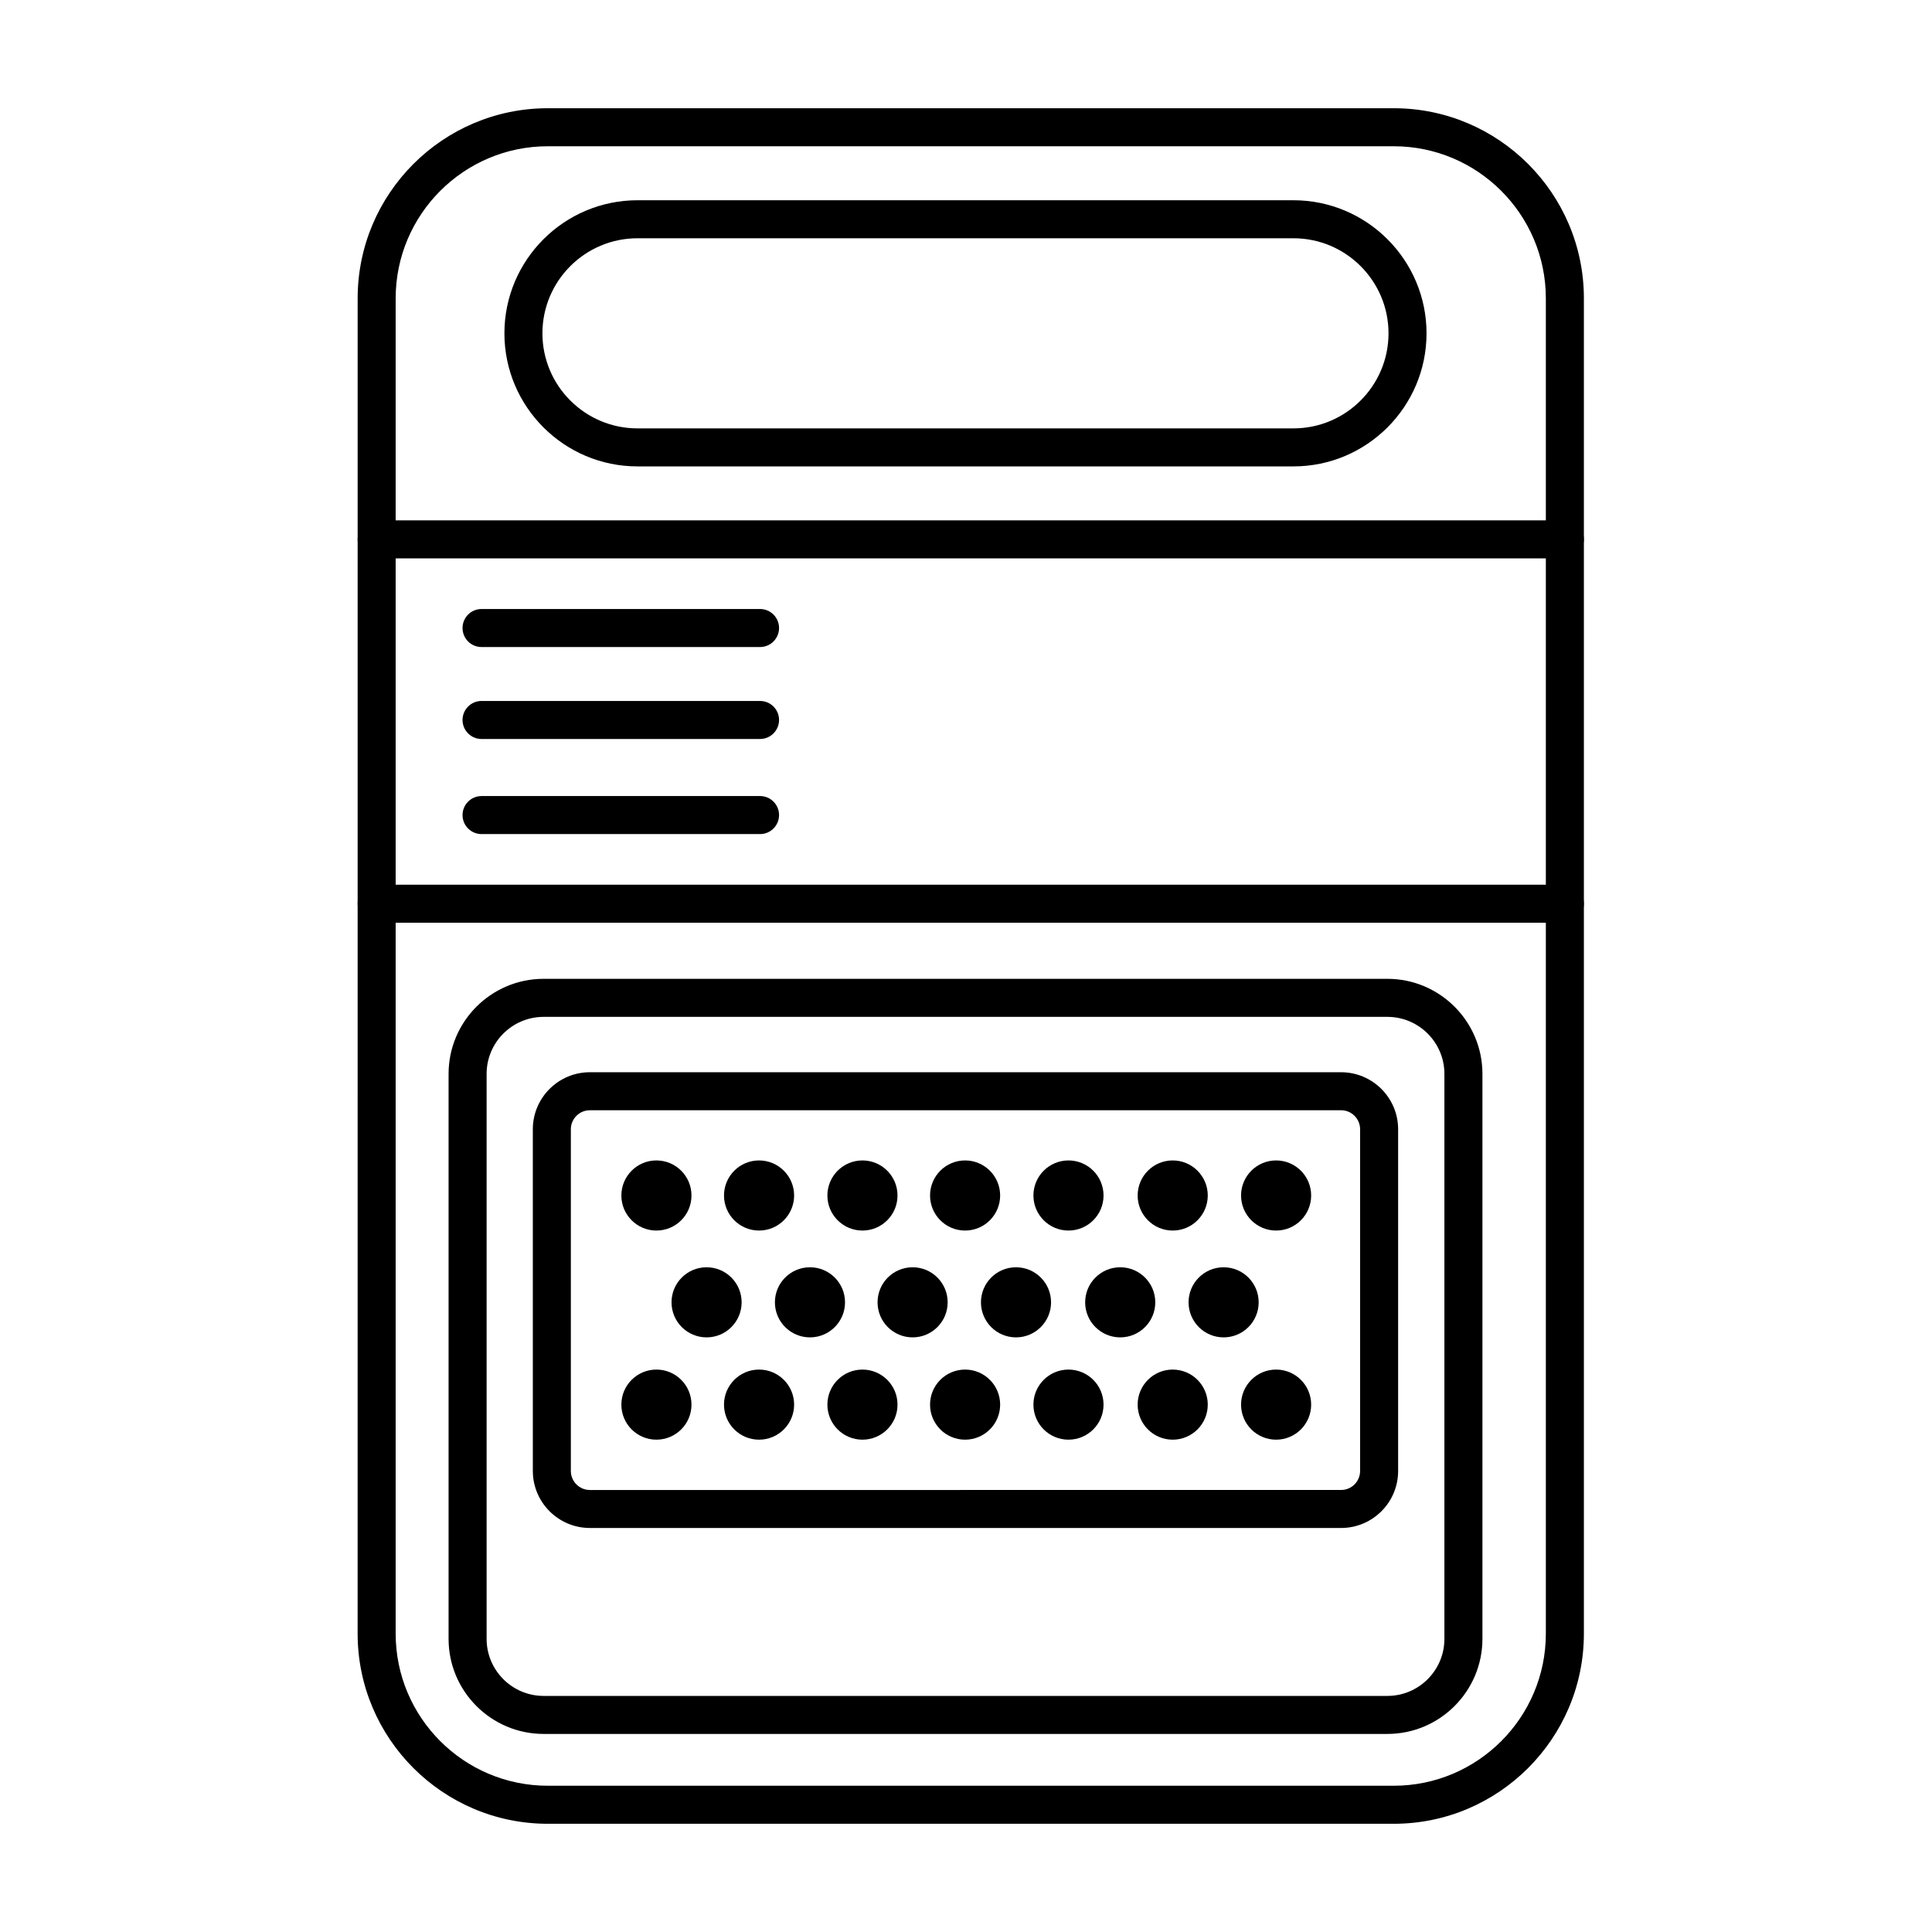
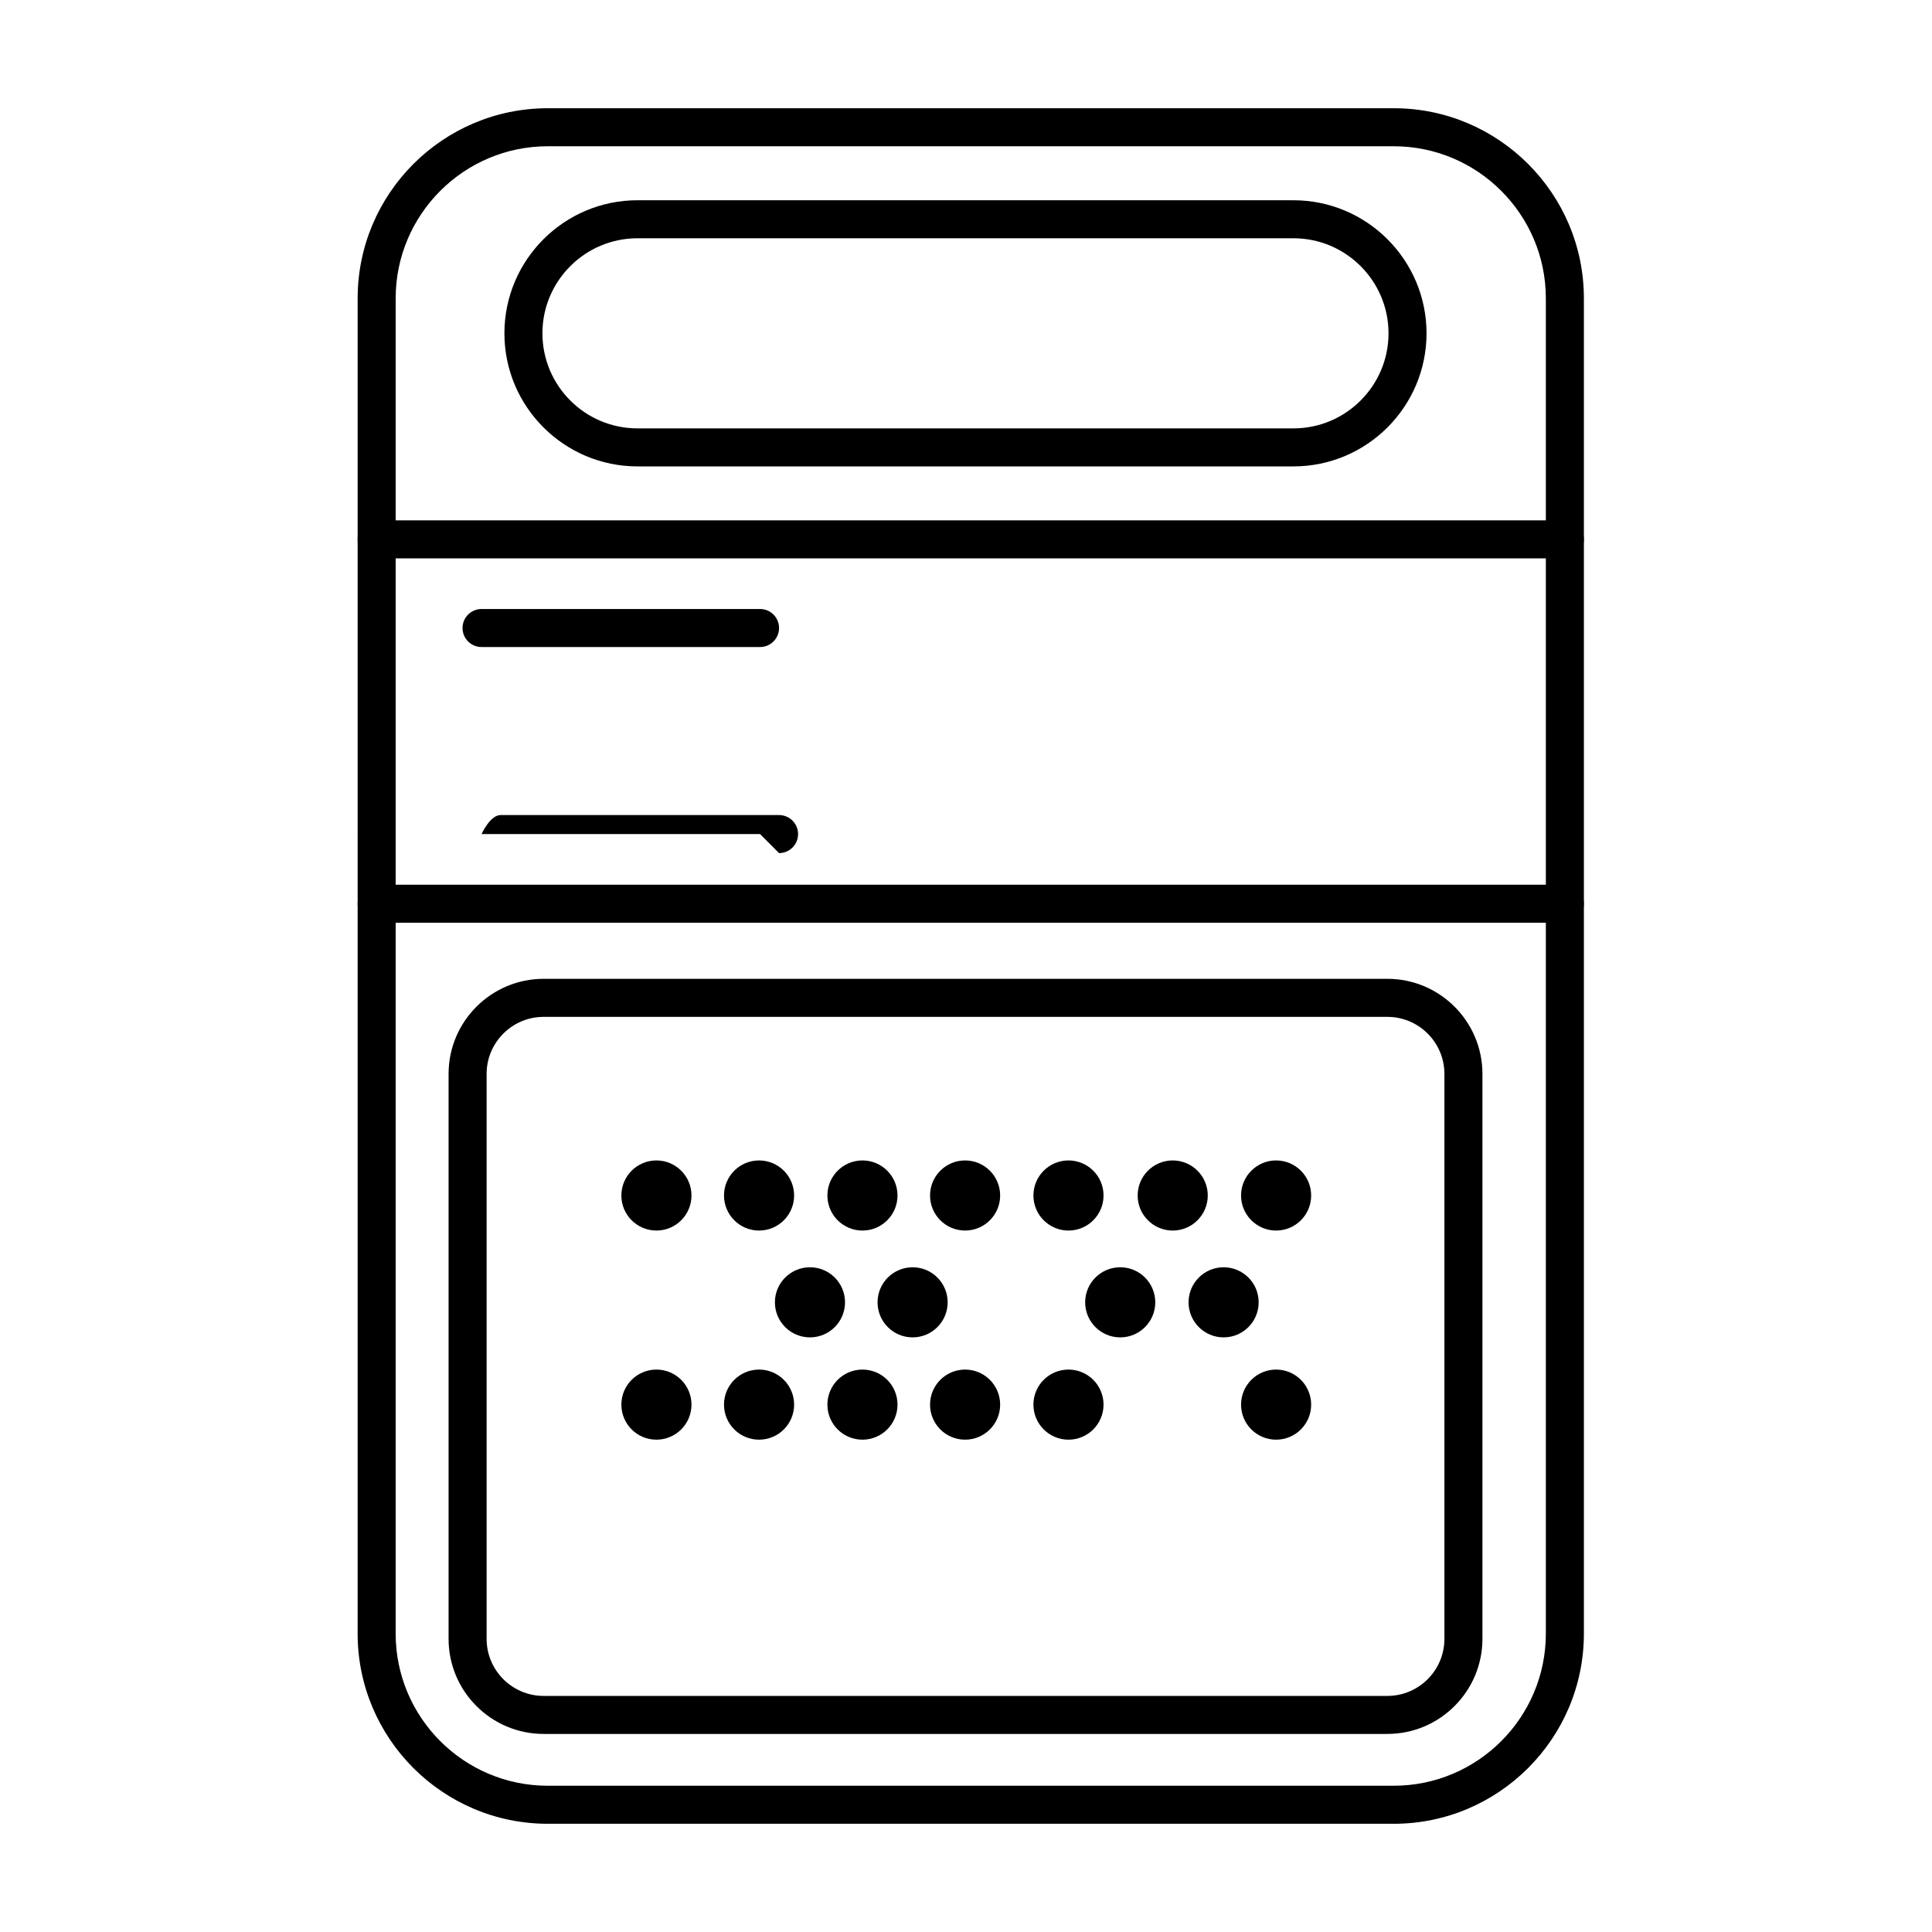
<svg xmlns="http://www.w3.org/2000/svg" fill="#000000" width="800px" height="800px" version="1.1" viewBox="144 144 512 512">
  <g>
    <path d="m513.36 627.32h-224.2c-27.781 0-50.383-22.602-50.383-50.383l0.004-353.87c0-27.781 22.602-50.383 50.383-50.383h224.2c27.781 0 50.383 22.602 50.383 50.383v353.87c-0.004 27.781-22.605 50.383-50.387 50.383zm-224.2-444.56c-22.223 0-40.305 18.082-40.305 40.305v353.87c0 22.223 18.082 40.305 40.305 40.305h224.2c22.223 0 40.305-18.082 40.305-40.305v-353.87c0-22.223-18.082-40.305-40.305-40.305z" />
    <path d="m486.78 267.6h-173.84c-19.445 0-35.266-15.82-35.266-35.266 0-19.445 15.82-35.266 35.266-35.266h173.84c19.441 0 35.266 15.82 35.266 35.266 0 19.445-15.82 35.266-35.262 35.266zm-173.84-60.457c-13.891 0-25.191 11.301-25.191 25.191s11.301 25.191 25.191 25.191h173.84c13.891 0 25.191-11.301 25.191-25.191s-11.301-25.191-25.191-25.191z" />
    <path d="m558.7 291.97h-314.88c-2.781 0-5.039-2.258-5.039-5.039s2.258-5.039 5.039-5.039h314.88c2.785 0 5.039 2.258 5.039 5.039s-2.254 5.039-5.039 5.039z" />
    <path d="m558.7 388.53h-314.88c-2.781 0-5.039-2.258-5.039-5.039s2.258-5.039 5.039-5.039h314.88c2.785 0 5.039 2.258 5.039 5.039s-2.254 5.039-5.039 5.039z" />
    <path d="m511.66 603.51h-223.59c-13.891 0-25.191-11.301-25.191-25.191v-149.73c0-13.891 11.301-25.191 25.191-25.191h223.6c13.891 0 25.191 11.301 25.191 25.191v149.73c-0.004 13.887-11.305 25.191-25.195 25.191zm-223.59-190.03c-8.332 0-15.113 6.781-15.113 15.113v149.73c0 8.332 6.781 15.113 15.113 15.113h223.6c8.332 0 15.113-6.781 15.113-15.113v-149.73c0-8.332-6.781-15.113-15.113-15.113z" />
-     <path d="m499.4 548.93h-199.08c-8.332 0-15.113-6.781-15.113-15.113l-0.004-90.551c0-8.332 6.781-15.113 15.113-15.113h199.09c8.332 0 15.113 6.781 15.113 15.113v90.555c0.004 8.336-6.773 15.109-15.113 15.109zm-199.08-110.7c-2.777 0-5.039 2.258-5.039 5.039v90.555c0 2.781 2.262 5.039 5.039 5.039l199.08-0.004c2.781 0 5.039-2.258 5.039-5.039v-90.555c0-2.781-2.258-5.039-5.039-5.039z" />
-     <path d="m345.42 339.84h-73.805c-2.781 0-5.039-2.258-5.039-5.039s2.258-5.039 5.039-5.039h73.805c2.781 0 5.039 2.258 5.039 5.039-0.004 2.781-2.254 5.039-5.039 5.039z" />
-     <path d="m345.42 365.04h-73.805c-2.781 0-5.039-2.258-5.039-5.039s2.258-5.039 5.039-5.039h73.805c2.781 0 5.039 2.258 5.039 5.039-0.004 2.781-2.254 5.039-5.039 5.039z" />
+     <path d="m345.42 365.04h-73.805s2.258-5.039 5.039-5.039h73.805c2.781 0 5.039 2.258 5.039 5.039-0.004 2.781-2.254 5.039-5.039 5.039z" />
    <path d="m345.42 315.47h-73.805c-2.781 0-5.039-2.258-5.039-5.039s2.258-5.039 5.039-5.039h73.805c2.781 0 5.039 2.258 5.039 5.039-0.004 2.781-2.254 5.039-5.039 5.039z" />
    <path d="m354.45 460.82c0 5.129-4.16 9.289-9.289 9.289-5.133 0-9.293-4.16-9.293-9.289 0-5.133 4.16-9.293 9.293-9.293 5.129 0 9.289 4.16 9.289 9.293" />
    <path d="m327.25 460.82c0 5.129-4.16 9.289-9.293 9.289-5.129 0-9.289-4.16-9.289-9.289 0-5.133 4.16-9.293 9.289-9.293 5.133 0 9.293 4.16 9.293 9.293" />
    <path d="m381.85 460.82c0 5.129-4.16 9.289-9.289 9.289-5.133 0-9.293-4.16-9.293-9.289 0-5.133 4.16-9.293 9.293-9.293 5.129 0 9.289 4.16 9.289 9.293" />
    <path d="m409.05 460.82c0 5.129-4.156 9.289-9.289 9.289-5.133 0-9.289-4.16-9.289-9.289 0-5.133 4.156-9.293 9.289-9.293 5.133 0 9.289 4.16 9.289 9.293" />
    <path d="m436.45 460.82c0 5.129-4.16 9.289-9.289 9.289-5.133 0-9.293-4.16-9.293-9.289 0-5.133 4.16-9.293 9.293-9.293 5.129 0 9.289 4.16 9.289 9.293" />
    <path d="m464.07 460.82c0 5.129-4.16 9.289-9.293 9.289-5.129 0-9.289-4.16-9.289-9.289 0-5.133 4.16-9.293 9.289-9.293 5.133 0 9.293 4.16 9.293 9.293" />
    <path d="m491.47 460.82c0 5.129-4.156 9.289-9.289 9.289-5.129 0-9.289-4.16-9.289-9.289 0-5.133 4.16-9.293 9.289-9.293 5.133 0 9.289 4.16 9.289 9.293" />
-     <path d="m340.54 489.13c0 5.129-4.16 9.289-9.289 9.289-5.133 0-9.289-4.16-9.289-9.289 0-5.133 4.156-9.289 9.289-9.289 5.129 0 9.289 4.156 9.289 9.289" />
    <path d="m367.94 489.13c0 5.129-4.16 9.289-9.289 9.289-5.133 0-9.293-4.16-9.293-9.289 0-5.133 4.16-9.289 9.293-9.289 5.129 0 9.289 4.156 9.289 9.289" />
    <path d="m395.14 489.13c0 5.129-4.16 9.289-9.289 9.289-5.133 0-9.289-4.16-9.289-9.289 0-5.133 4.156-9.289 9.289-9.289 5.129 0 9.289 4.156 9.289 9.289" />
-     <path d="m422.54 489.13c0 5.129-4.16 9.289-9.289 9.289-5.133 0-9.289-4.16-9.289-9.289 0-5.133 4.156-9.289 9.289-9.289 5.129 0 9.289 4.156 9.289 9.289" />
    <path d="m450.16 489.13c0 5.129-4.16 9.289-9.293 9.289-5.129 0-9.289-4.16-9.289-9.289 0-5.133 4.16-9.289 9.289-9.289 5.133 0 9.293 4.156 9.293 9.289" />
    <path d="m477.56 489.13c0 5.129-4.156 9.289-9.289 9.289-5.129 0-9.289-4.16-9.289-9.289 0-5.133 4.16-9.289 9.289-9.289 5.133 0 9.289 4.156 9.289 9.289" />
    <path d="m354.45 516.24c0 5.133-4.16 9.289-9.289 9.289-5.133 0-9.293-4.156-9.293-9.289 0-5.129 4.16-9.289 9.293-9.289 5.129 0 9.289 4.16 9.289 9.289" />
    <path d="m327.25 516.24c0 5.133-4.16 9.289-9.293 9.289-5.129 0-9.289-4.156-9.289-9.289 0-5.129 4.16-9.289 9.289-9.289 5.133 0 9.293 4.16 9.293 9.289" />
    <path d="m381.85 516.24c0 5.133-4.16 9.289-9.289 9.289-5.133 0-9.293-4.156-9.293-9.289 0-5.129 4.16-9.289 9.293-9.289 5.129 0 9.289 4.16 9.289 9.289" />
    <path d="m409.05 516.24c0 5.133-4.156 9.289-9.289 9.289-5.133 0-9.289-4.156-9.289-9.289 0-5.129 4.156-9.289 9.289-9.289 5.133 0 9.289 4.16 9.289 9.289" />
    <path d="m436.45 516.24c0 5.133-4.16 9.289-9.289 9.289-5.133 0-9.293-4.156-9.293-9.289 0-5.129 4.16-9.289 9.293-9.289 5.129 0 9.289 4.16 9.289 9.289" />
-     <path d="m464.07 516.24c0 5.133-4.16 9.289-9.293 9.289-5.129 0-9.289-4.156-9.289-9.289 0-5.129 4.16-9.289 9.289-9.289 5.133 0 9.293 4.16 9.293 9.289" />
    <path d="m491.47 516.24c0 5.133-4.156 9.289-9.289 9.289-5.129 0-9.289-4.156-9.289-9.289 0-5.129 4.16-9.289 9.289-9.289 5.133 0 9.289 4.16 9.289 9.289" />
  </g>
</svg>